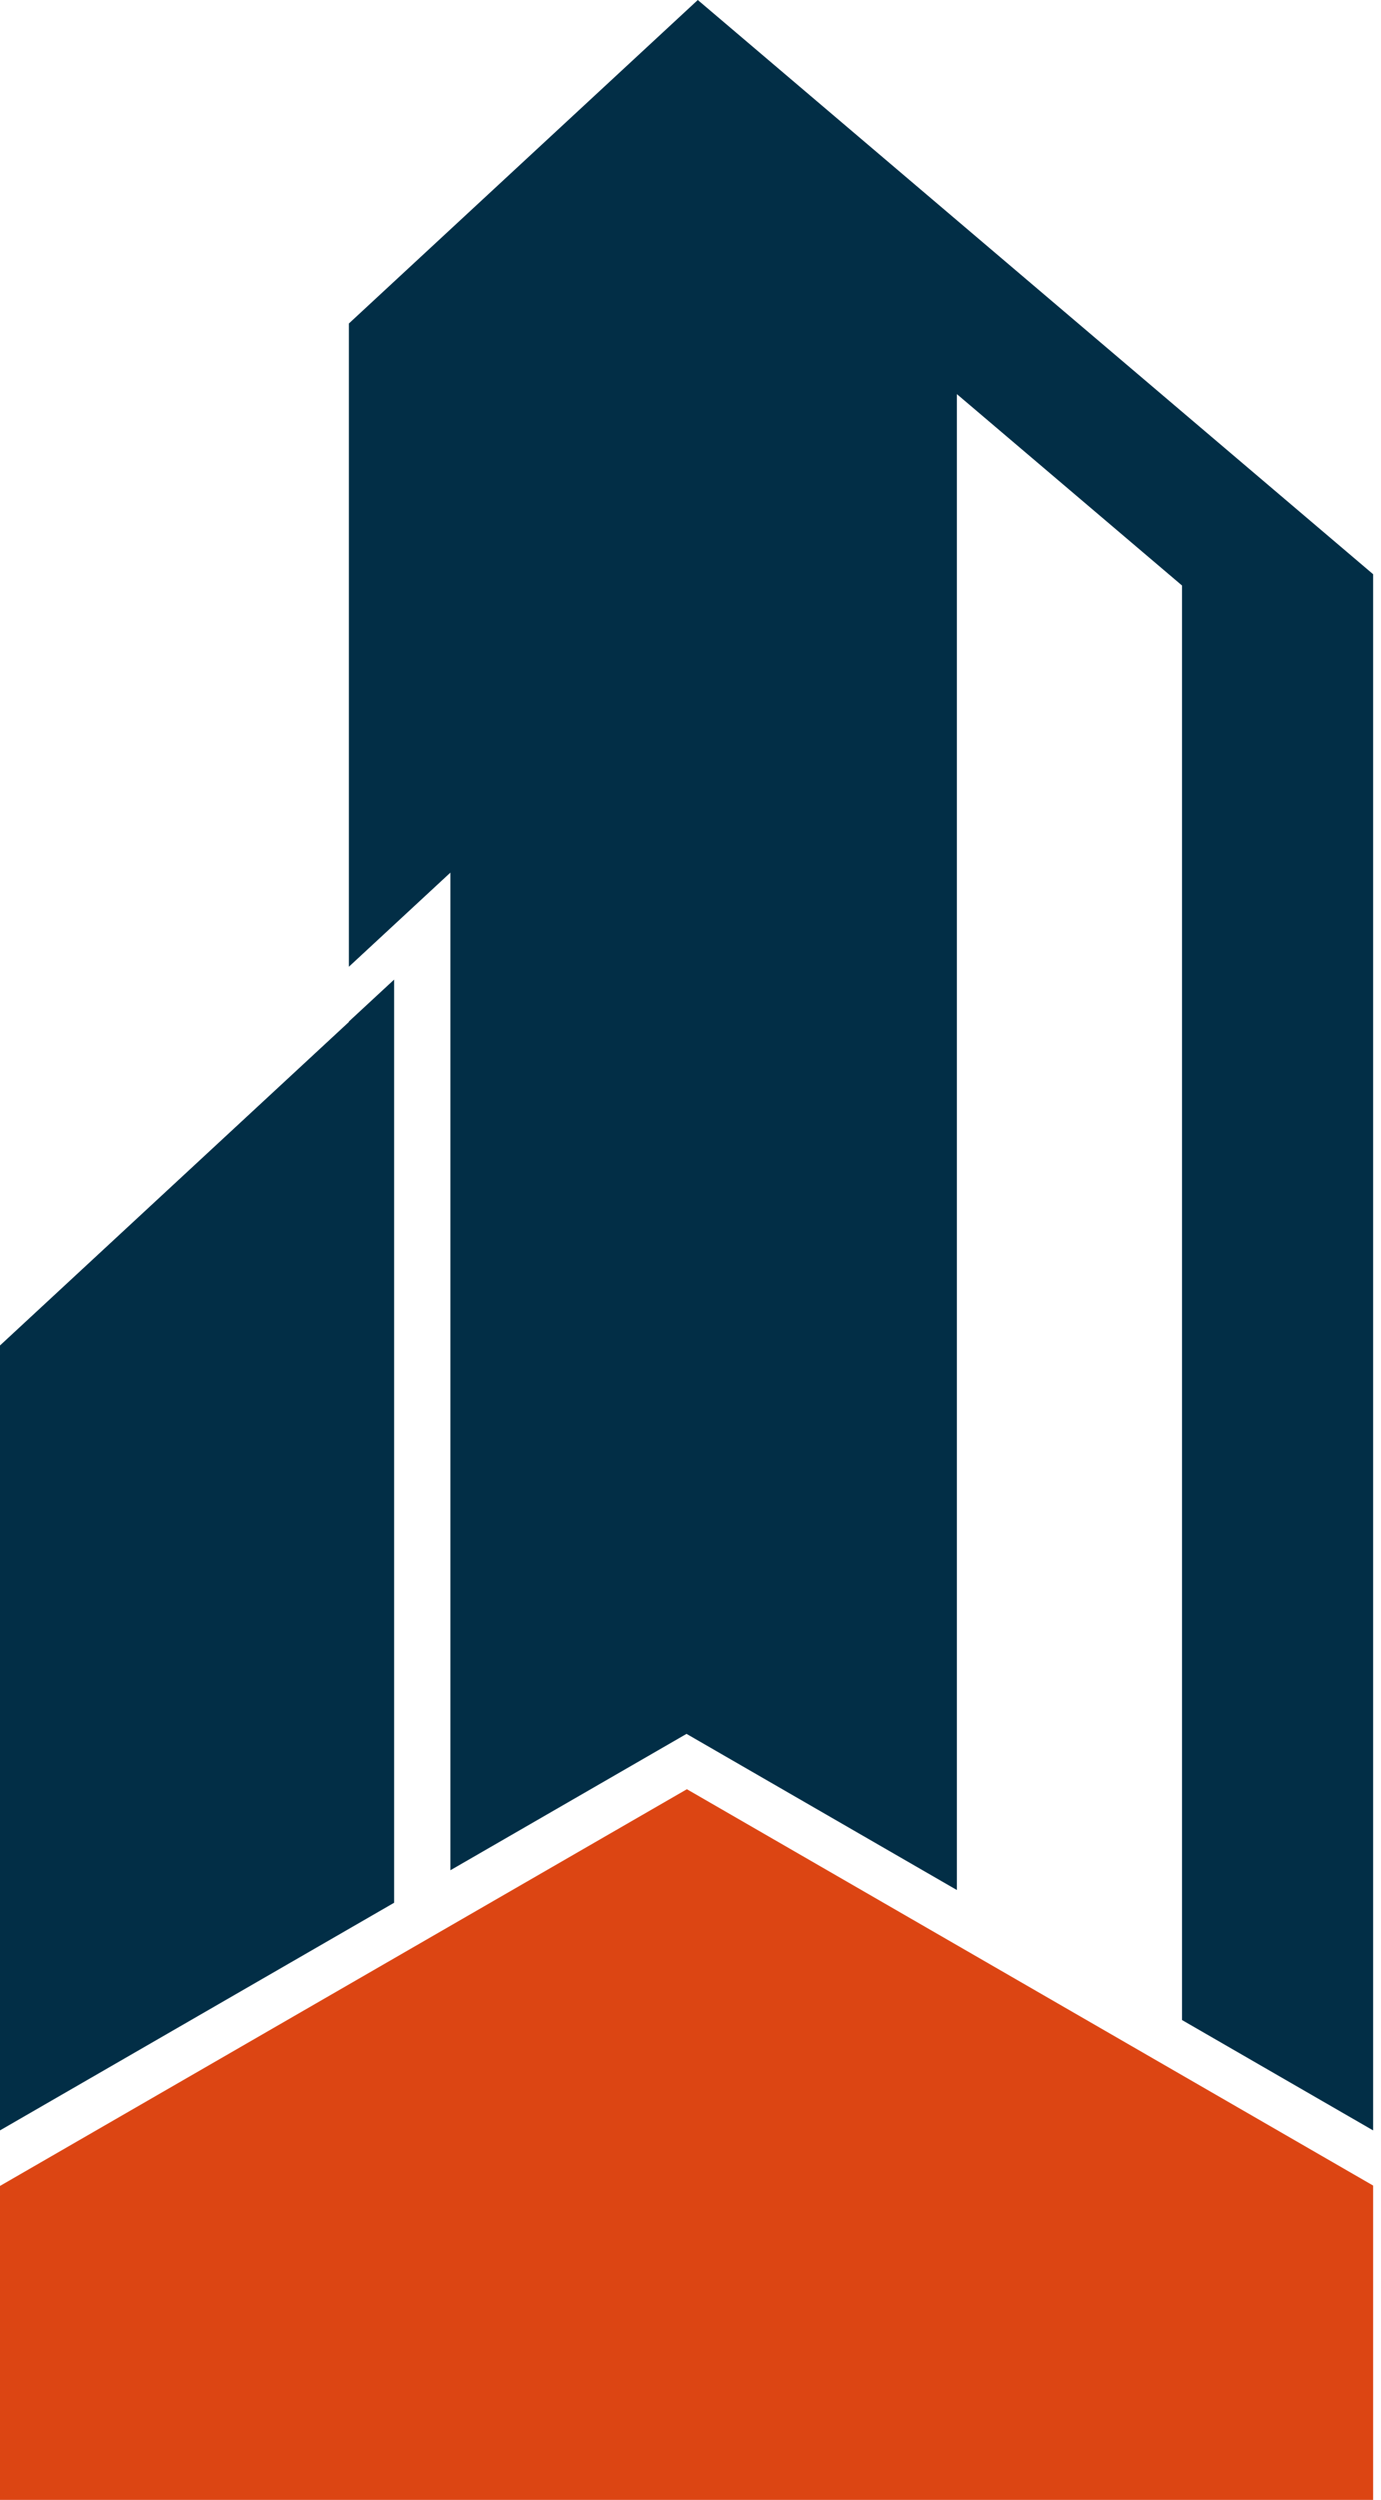
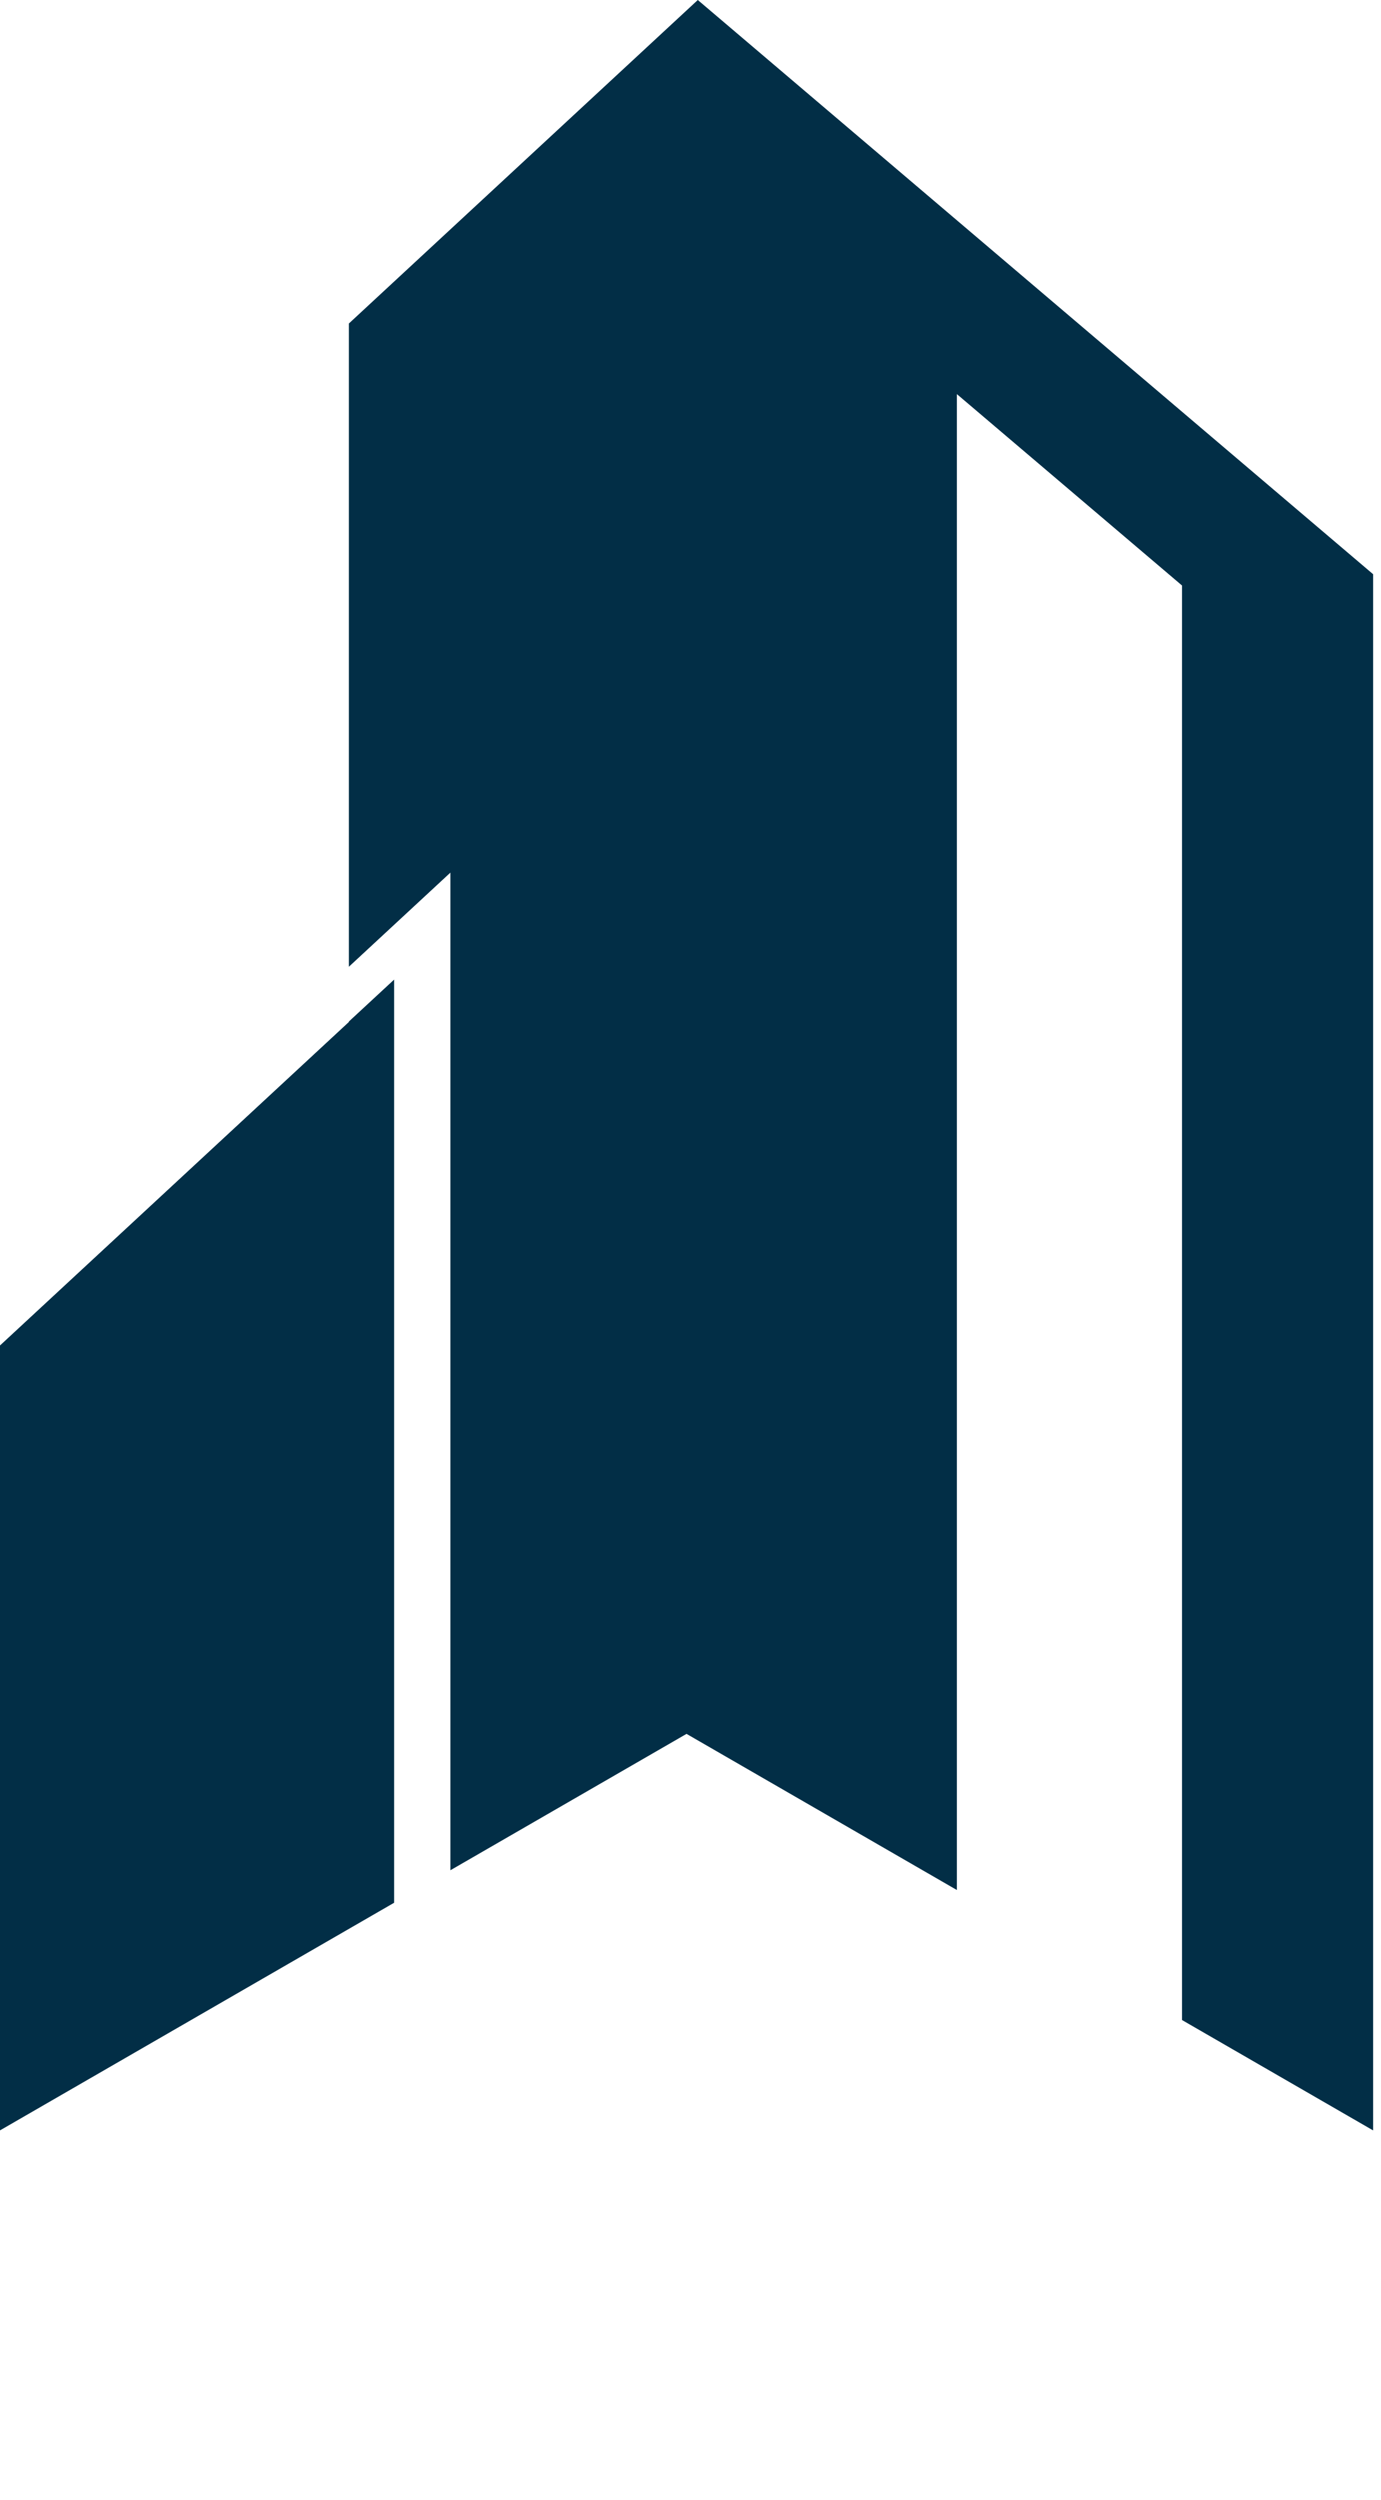
<svg xmlns="http://www.w3.org/2000/svg" width="63" height="114" viewBox="0 0 63 114" fill="none">
  <path d="M17.98 86.769L-0.002 97.151V61.358L15.915 46.605V46.584L17.98 44.671V86.769ZM62.641 26.186V97.151L53.922 92.117V26.7L43.652 17.972V86.189L31.319 79.068L20.547 85.287V39.793L15.915 44.086V14.753L31.833 0L62.641 26.186Z" fill="#022E46" />
-   <path d="M62.641 99.666V114H-0.002V99.684L31.335 81.592L62.641 99.666Z" fill="#DC4513" />
</svg>